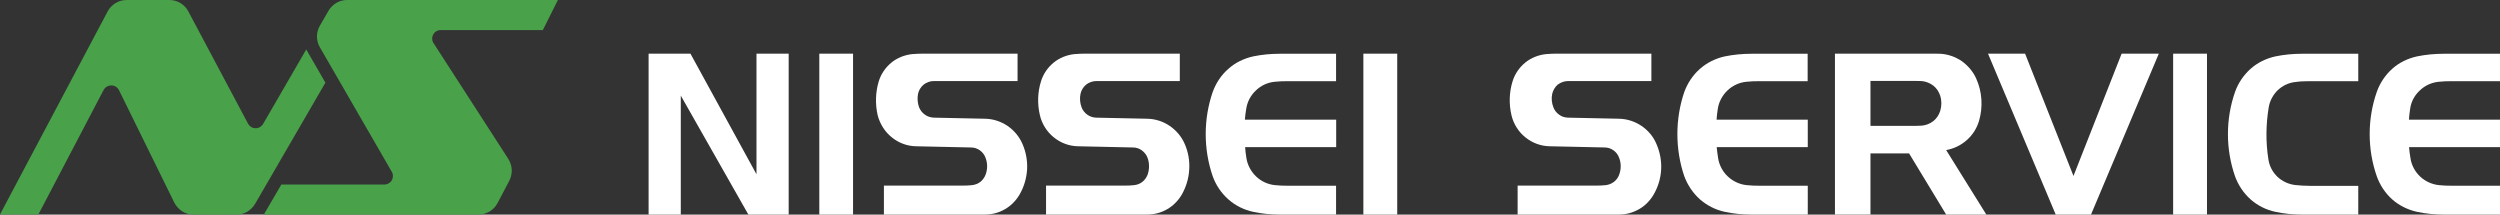
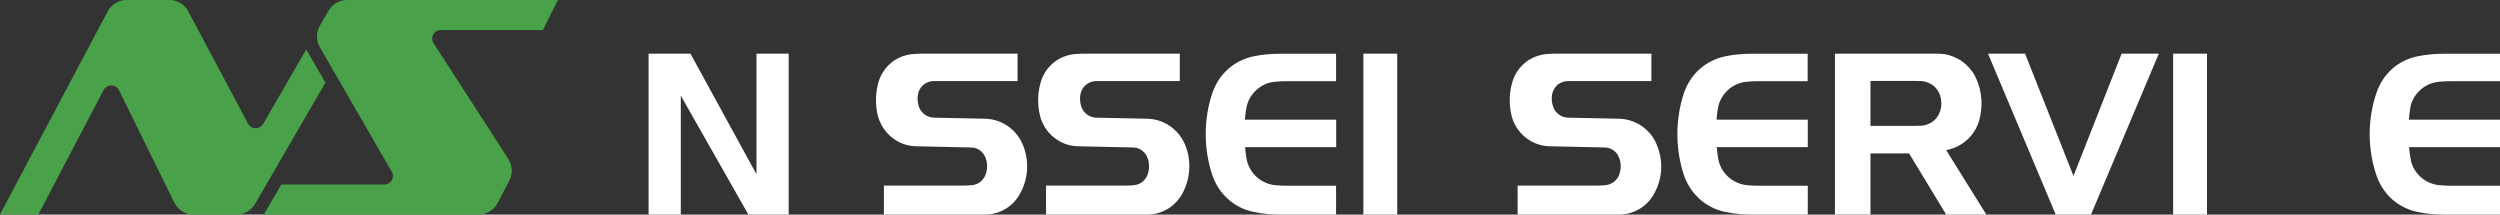
<svg xmlns="http://www.w3.org/2000/svg" id="_レイヤー_2" data-name="レイヤー 2" viewBox="0 0 209.72 18">
  <rect x="0" y="0" width="209.72" height="18" fill="#333333" stroke="none" />
  <defs>
    <style>
      .cls-1 {
        fill: #49a24a;
      }

      .cls-2 {
        fill: #fff;
      }
    </style>
  </defs>
  <g id="_レイヤー_1-2" data-name="レイヤー 1">
    <g>
      <g>
        <path class="cls-2" d="M209.72,18h-4.73c-.74,0-1.49-.07-2.23-.23-.77-.17-1.51-.53-2.09-1.05-.59-.53-1.03-1.21-1.29-1.94-.79-2.27-.79-4.79,0-7.06.26-.74.71-1.42,1.29-1.94.58-.53,1.32-.88,2.09-1.05.74-.15,1.48-.22,2.23-.22h4.73v2.3h-4.05c-.37,0-.73.01-1.1.05-.6.06-1.16.32-1.59.74-.44.41-.73.96-.8,1.55-.05.3-.08.59-.1.89h7.65v2.3h-7.64c.03.31.06.62.12.93.08.58.38,1.13.8,1.53.43.41,1,.67,1.59.73.35.04.72.05,1.08.05h4.05v2.43Z" />
-         <path class="cls-2" d="M197.83,18h-4.72c-.76,0-1.5-.07-2.23-.23-.77-.16-1.51-.53-2.09-1.05-.59-.53-1.04-1.21-1.3-1.94-.79-2.27-.79-4.79,0-7.06.26-.74.72-1.42,1.3-1.94.59-.53,1.32-.88,2.09-1.05.73-.15,1.48-.22,2.23-.22h4.72v2.3h-4.05c-.41,0-.82.01-1.22.07-.55.05-1.07.3-1.48.68-.39.38-.67.89-.76,1.43-.24,1.45-.26,2.92-.03,4.37.08.56.35,1.08.76,1.47.4.38.93.62,1.48.69.41.04.83.07,1.25.07h4.05v2.43Z" />
        <rect class="cls-2" x="182.3" y="4.5" width="2.84" height="13.5" />
        <polygon class="cls-2" points="181.1 4.5 175.41 18 172.45 18 166.77 4.5 169.88 4.5 173.94 14.76 177.98 4.5 181.1 4.5" />
        <path class="cls-2" d="M156.91,10.57v-3.78h3.78c.18,0,.35,0,.52.01.35.03.69.17.97.38.27.21.47.51.58.85.13.41.13.86,0,1.28-.11.34-.31.64-.58.85-.28.22-.62.35-.97.38-.17.01-.34.02-.52.02h-3.78ZM156.91,18v-5.13h3.24l3.11,5.13h3.37l-3.37-5.41c.63-.11,1.24-.4,1.72-.83.5-.43.86-1.01,1.04-1.63.34-1.16.26-2.44-.24-3.54-.26-.59-.7-1.09-1.22-1.47-.53-.35-1.16-.58-1.8-.61-.19-.01-.39-.01-.59-.01h-8.24v13.5h2.97Z" />
        <path class="cls-2" d="M151.64,18h-4.72c-.74,0-1.5-.07-2.23-.23-.77-.16-1.49-.53-2.09-1.05-.59-.53-1.04-1.21-1.31-1.94-.77-2.27-.77-4.79,0-7.06.27-.74.72-1.42,1.31-1.94.6-.53,1.32-.88,2.09-1.05.73-.15,1.49-.22,2.23-.22h4.72v2.3h-4.05c-.37,0-.74.01-1.1.05-.59.06-1.16.32-1.59.74-.42.41-.72.96-.8,1.55-.05.3-.08.59-.1.89h7.65v2.3h-7.64c.03.31.07.62.12.93.09.58.38,1.13.81,1.53.43.41,1,.67,1.58.73.35.04.73.05,1.08.05h4.05v2.43Z" />
        <rect class="cls-2" x="114.37" y="4.5" width="2.84" height="13.5" />
        <path class="cls-2" d="M127.34,18h8.47c.59,0,1.18-.16,1.68-.45.51-.28.94-.73,1.23-1.23.37-.63.59-1.35.63-2.09.04-.74-.1-1.47-.39-2.14-.26-.63-.7-1.15-1.26-1.53-.55-.37-1.22-.59-1.89-.6l-4.28-.09c-.27-.01-.53-.09-.74-.25-.22-.15-.39-.37-.48-.62-.14-.35-.18-.76-.1-1.12.07-.3.23-.58.46-.78.25-.18.55-.3.86-.3h-.14,7.14v-2.3h-7.83c-.34,0-.67.01-1.01.04-.64.07-1.25.31-1.74.71-.5.41-.87.95-1.06,1.56-.29.92-.32,1.93-.09,2.88.17.71.59,1.38,1.16,1.83.57.47,1.31.74,2.04.75l4.6.1c.27,0,.53.08.75.24.22.15.39.38.48.64.17.44.17.95,0,1.4-.08.23-.23.44-.43.6-.2.15-.44.25-.68.28-.26.03-.53.04-.79.04h-6.62v2.43Z" />
        <path class="cls-2" d="M112.08,18h-4.73c-.75,0-1.5-.07-2.22-.23-.77-.16-1.51-.53-2.09-1.05-.6-.53-1.05-1.21-1.31-1.94-.78-2.27-.78-4.79,0-7.06.27-.74.71-1.42,1.31-1.94.58-.53,1.32-.88,2.09-1.05.72-.15,1.47-.22,2.22-.22h4.73v2.3h-4.05c-.37,0-.74.01-1.11.05-.59.06-1.15.32-1.58.74-.43.41-.72.96-.8,1.55-.05.3-.09.59-.11.89h7.66v2.3h-7.64c.02.31.06.62.11.93.09.58.39,1.13.81,1.53.42.41.99.67,1.58.73.37.04.72.05,1.08.05h4.05v2.43Z" />
        <path class="cls-2" d="M98.97,6.8h-7.14.13c-.3,0-.61.11-.85.3-.24.2-.41.48-.47.78-.08.37-.04.77.09,1.12.09.25.27.47.48.62.22.16.48.24.74.25l4.28.09c.67.01,1.34.22,1.89.6.56.38,1,.9,1.27,1.53.29.67.42,1.4.37,2.14-.04.74-.26,1.45-.62,2.09-.3.51-.73.95-1.23,1.23-.51.3-1.1.45-1.69.45h-8.47v-2.43h6.63c.26,0,.52-.01.78-.04.25-.03.49-.13.68-.28.19-.15.34-.37.43-.6.16-.45.16-.96,0-1.4-.09-.26-.27-.48-.49-.64-.21-.16-.48-.24-.74-.24l-4.6-.1c-.74-.01-1.47-.28-2.04-.75-.57-.45-.99-1.12-1.16-1.83-.23-.95-.2-1.96.09-2.88.19-.61.56-1.15,1.06-1.56.49-.4,1.1-.64,1.73-.71.34-.03.68-.04,1.02-.04h7.83v2.3Z" />
        <path class="cls-2" d="M85.34,6.8h-7.14.12c-.3,0-.6.11-.84.3-.24.2-.41.48-.47.78-.07.37-.04.77.09,1.12.1.25.27.47.49.62.22.16.48.24.76.25l4.28.09c.67.01,1.32.22,1.89.6.55.38.99.9,1.26,1.53.29.67.42,1.4.38,2.14-.05.74-.26,1.45-.63,2.09-.3.51-.73.95-1.23,1.23-.51.3-1.09.45-1.69.45h-8.46v-2.43h6.62c.27,0,.53-.01.79-.04.25-.03.5-.13.69-.28.19-.15.34-.37.43-.6.17-.45.17-.96,0-1.4-.09-.26-.26-.48-.48-.64-.22-.16-.48-.24-.76-.24l-4.59-.1c-.74-.01-1.47-.28-2.04-.75-.57-.45-.99-1.12-1.18-1.83-.22-.95-.19-1.96.09-2.88.19-.61.56-1.15,1.06-1.56.48-.4,1.11-.64,1.73-.71.34-.03.68-.04,1.02-.04h7.83v2.3Z" />
-         <rect class="cls-2" x="68.73" y="4.5" width="2.83" height="13.5" />
        <polygon class="cls-2" points="66.16 4.5 66.16 18 62.78 18 57.11 8.02 57.11 18 54.41 18 54.41 4.5 57.92 4.5 63.46 14.62 63.46 4.5 66.16 4.5" />
      </g>
      <g>
        <path class="cls-1" d="M27.3,6.93l-5.9,10.17c-.16.27-.39.5-.66.66-.27.16-.59.24-.9.24h-3.6c-.34,0-.67-.09-.95-.27-.28-.18-.52-.44-.67-.74l-4.64-9.43c-.08-.16-.21-.28-.38-.35-.16-.06-.35-.06-.52,0-.16.06-.31.19-.39.34l-5.47,10.44H0L9.03.96c.15-.29.39-.53.66-.7.28-.17.6-.26.93-.26h3.6c.32,0,.65.09.92.26.28.17.51.41.66.7l5.01,9.42c.08.15.22.27.37.33.16.06.34.06.5.01.16-.06.3-.17.39-.32l3.62-6.25,1.61,2.79Z" />
        <path class="cls-1" d="M45.55,2.52h-8.58c-.17,0-.34.06-.47.17-.13.12-.21.27-.24.44-.02.17.01.35.11.49l6.27,9.71c.17.27.27.58.29.9.01.32-.06.64-.2.92l-.99,1.88c-.15.29-.38.54-.67.71-.28.16-.6.26-.93.26h-18.01l1.47-2.52h8.64c.17,0,.33-.06.47-.17.13-.11.22-.26.24-.43.03-.17,0-.34-.09-.48l-6.03-10.44c-.16-.27-.24-.58-.24-.9s.08-.62.24-.9l.73-1.26c.16-.27.39-.5.66-.66.27-.16.59-.24.9-.24h17.68l-1.26,2.52Z" />
      </g>
    </g>
  </g>
</svg>